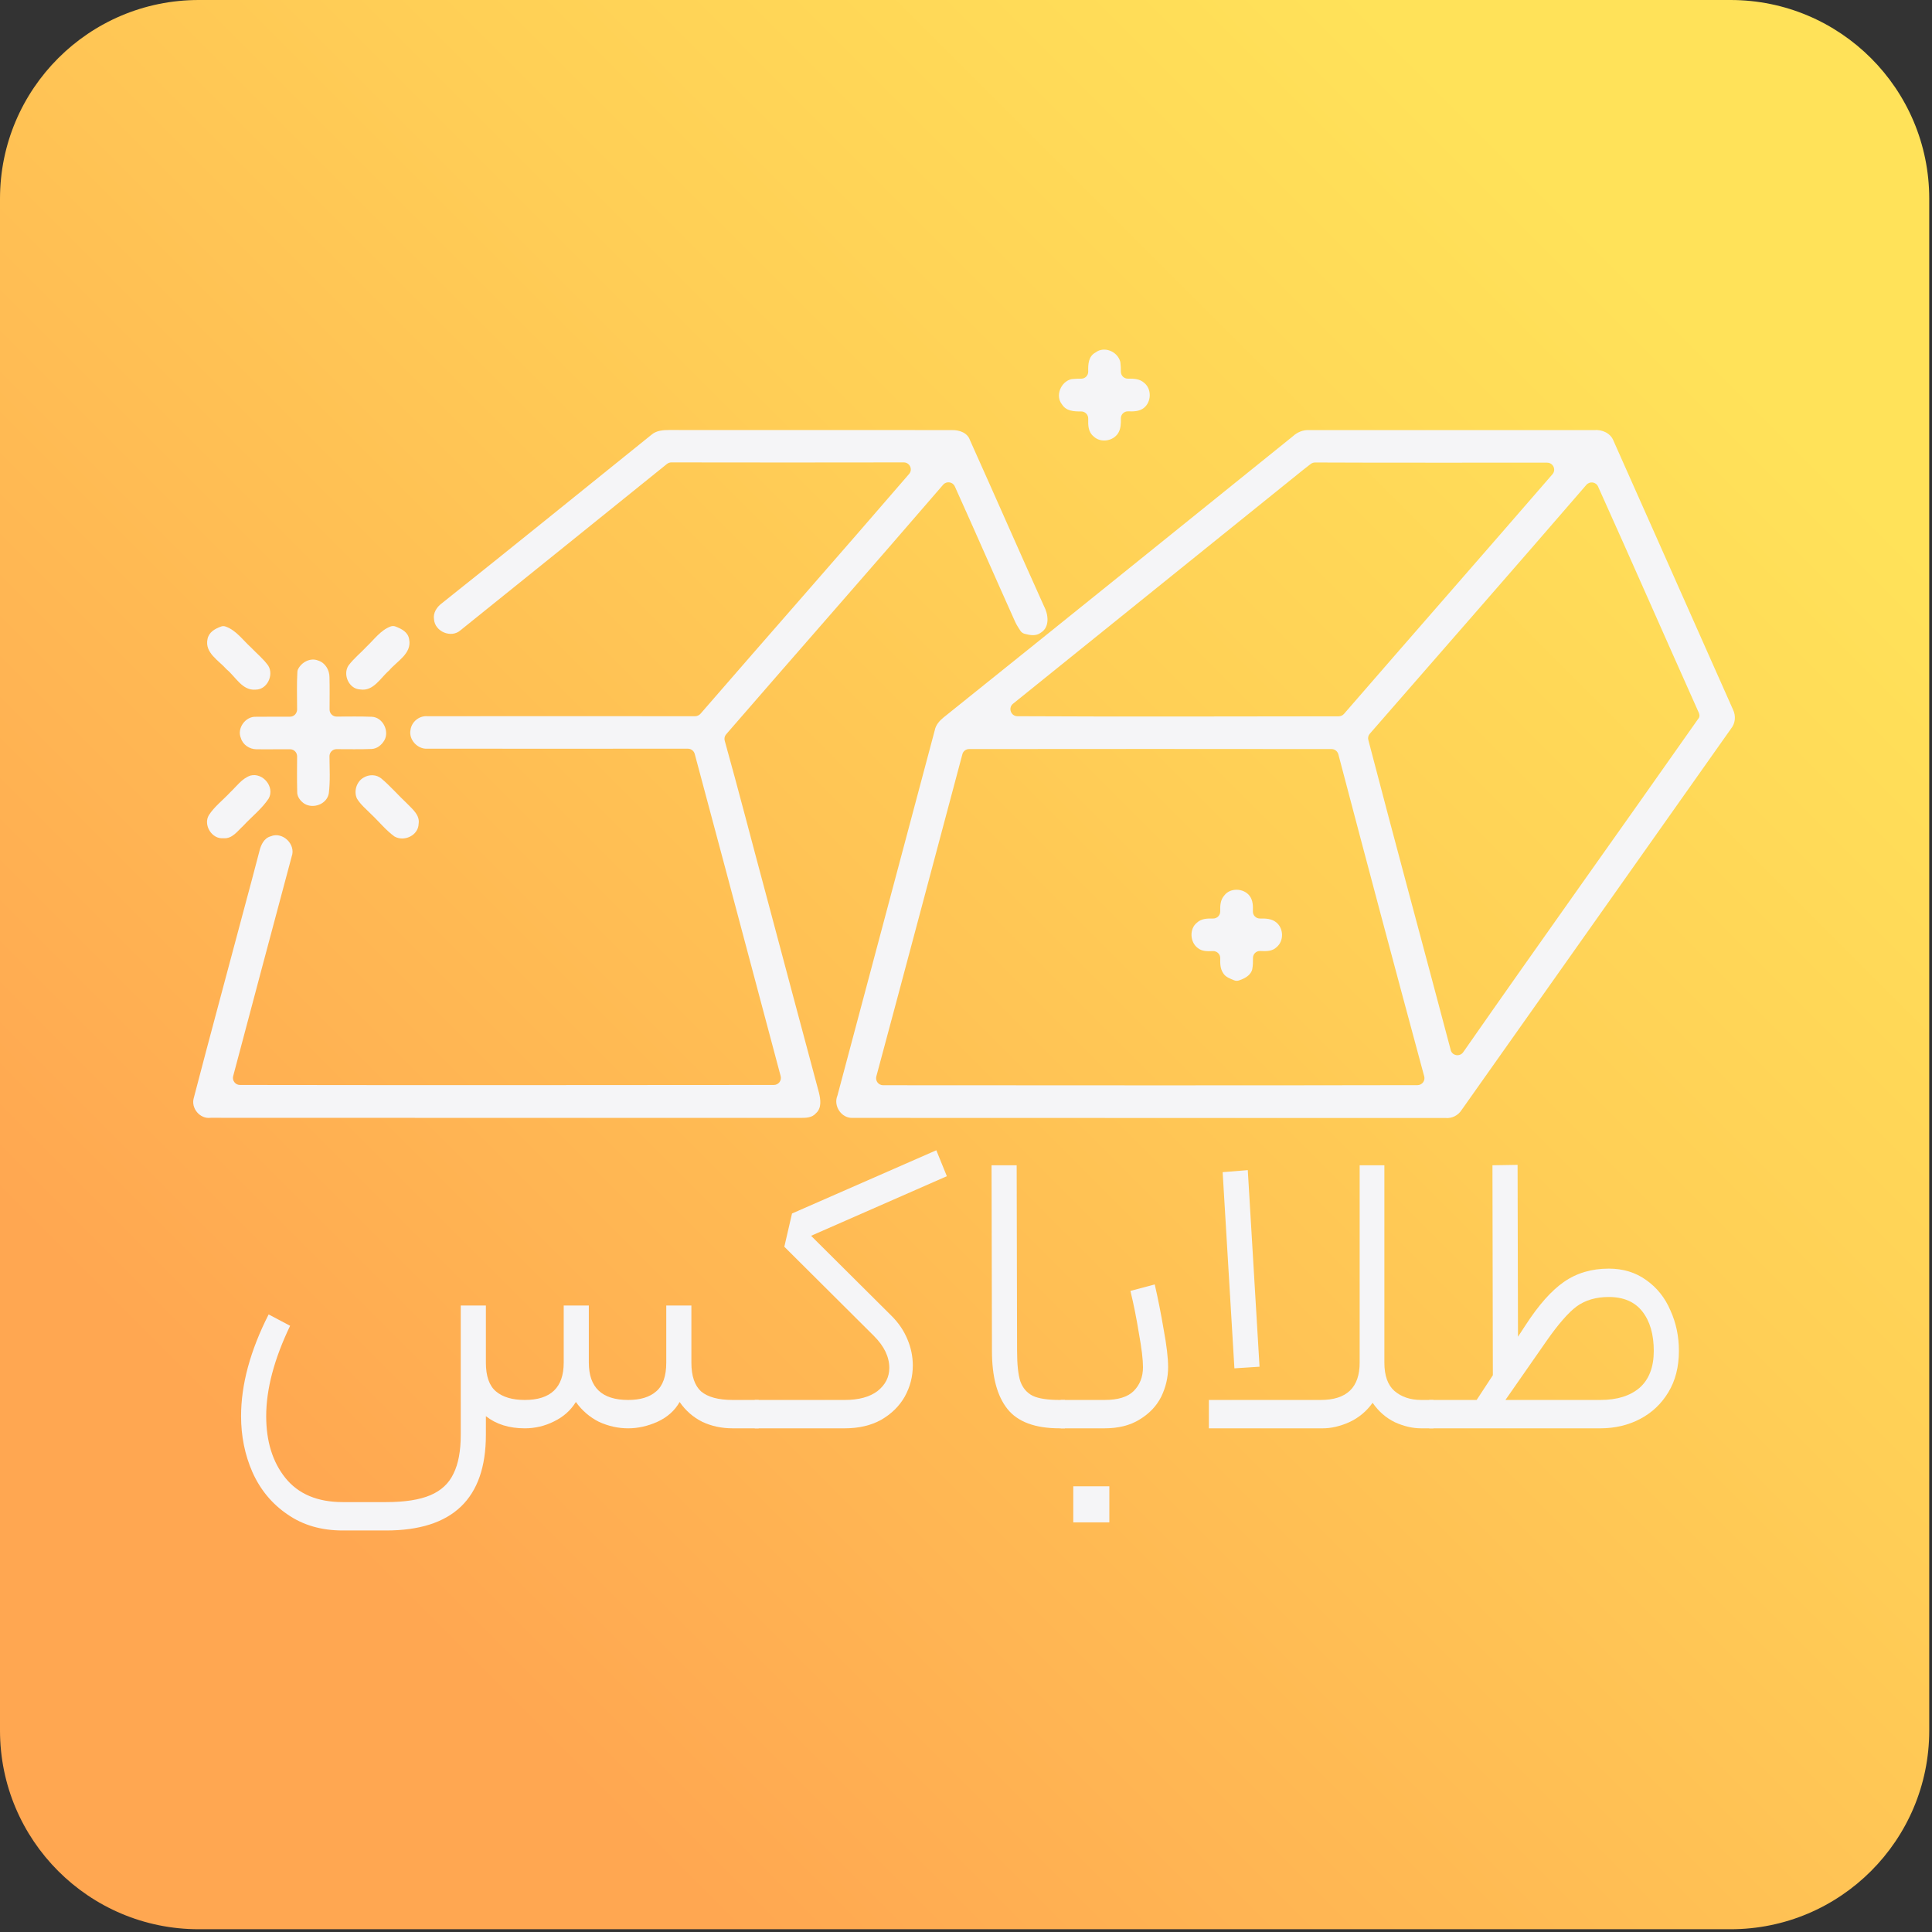
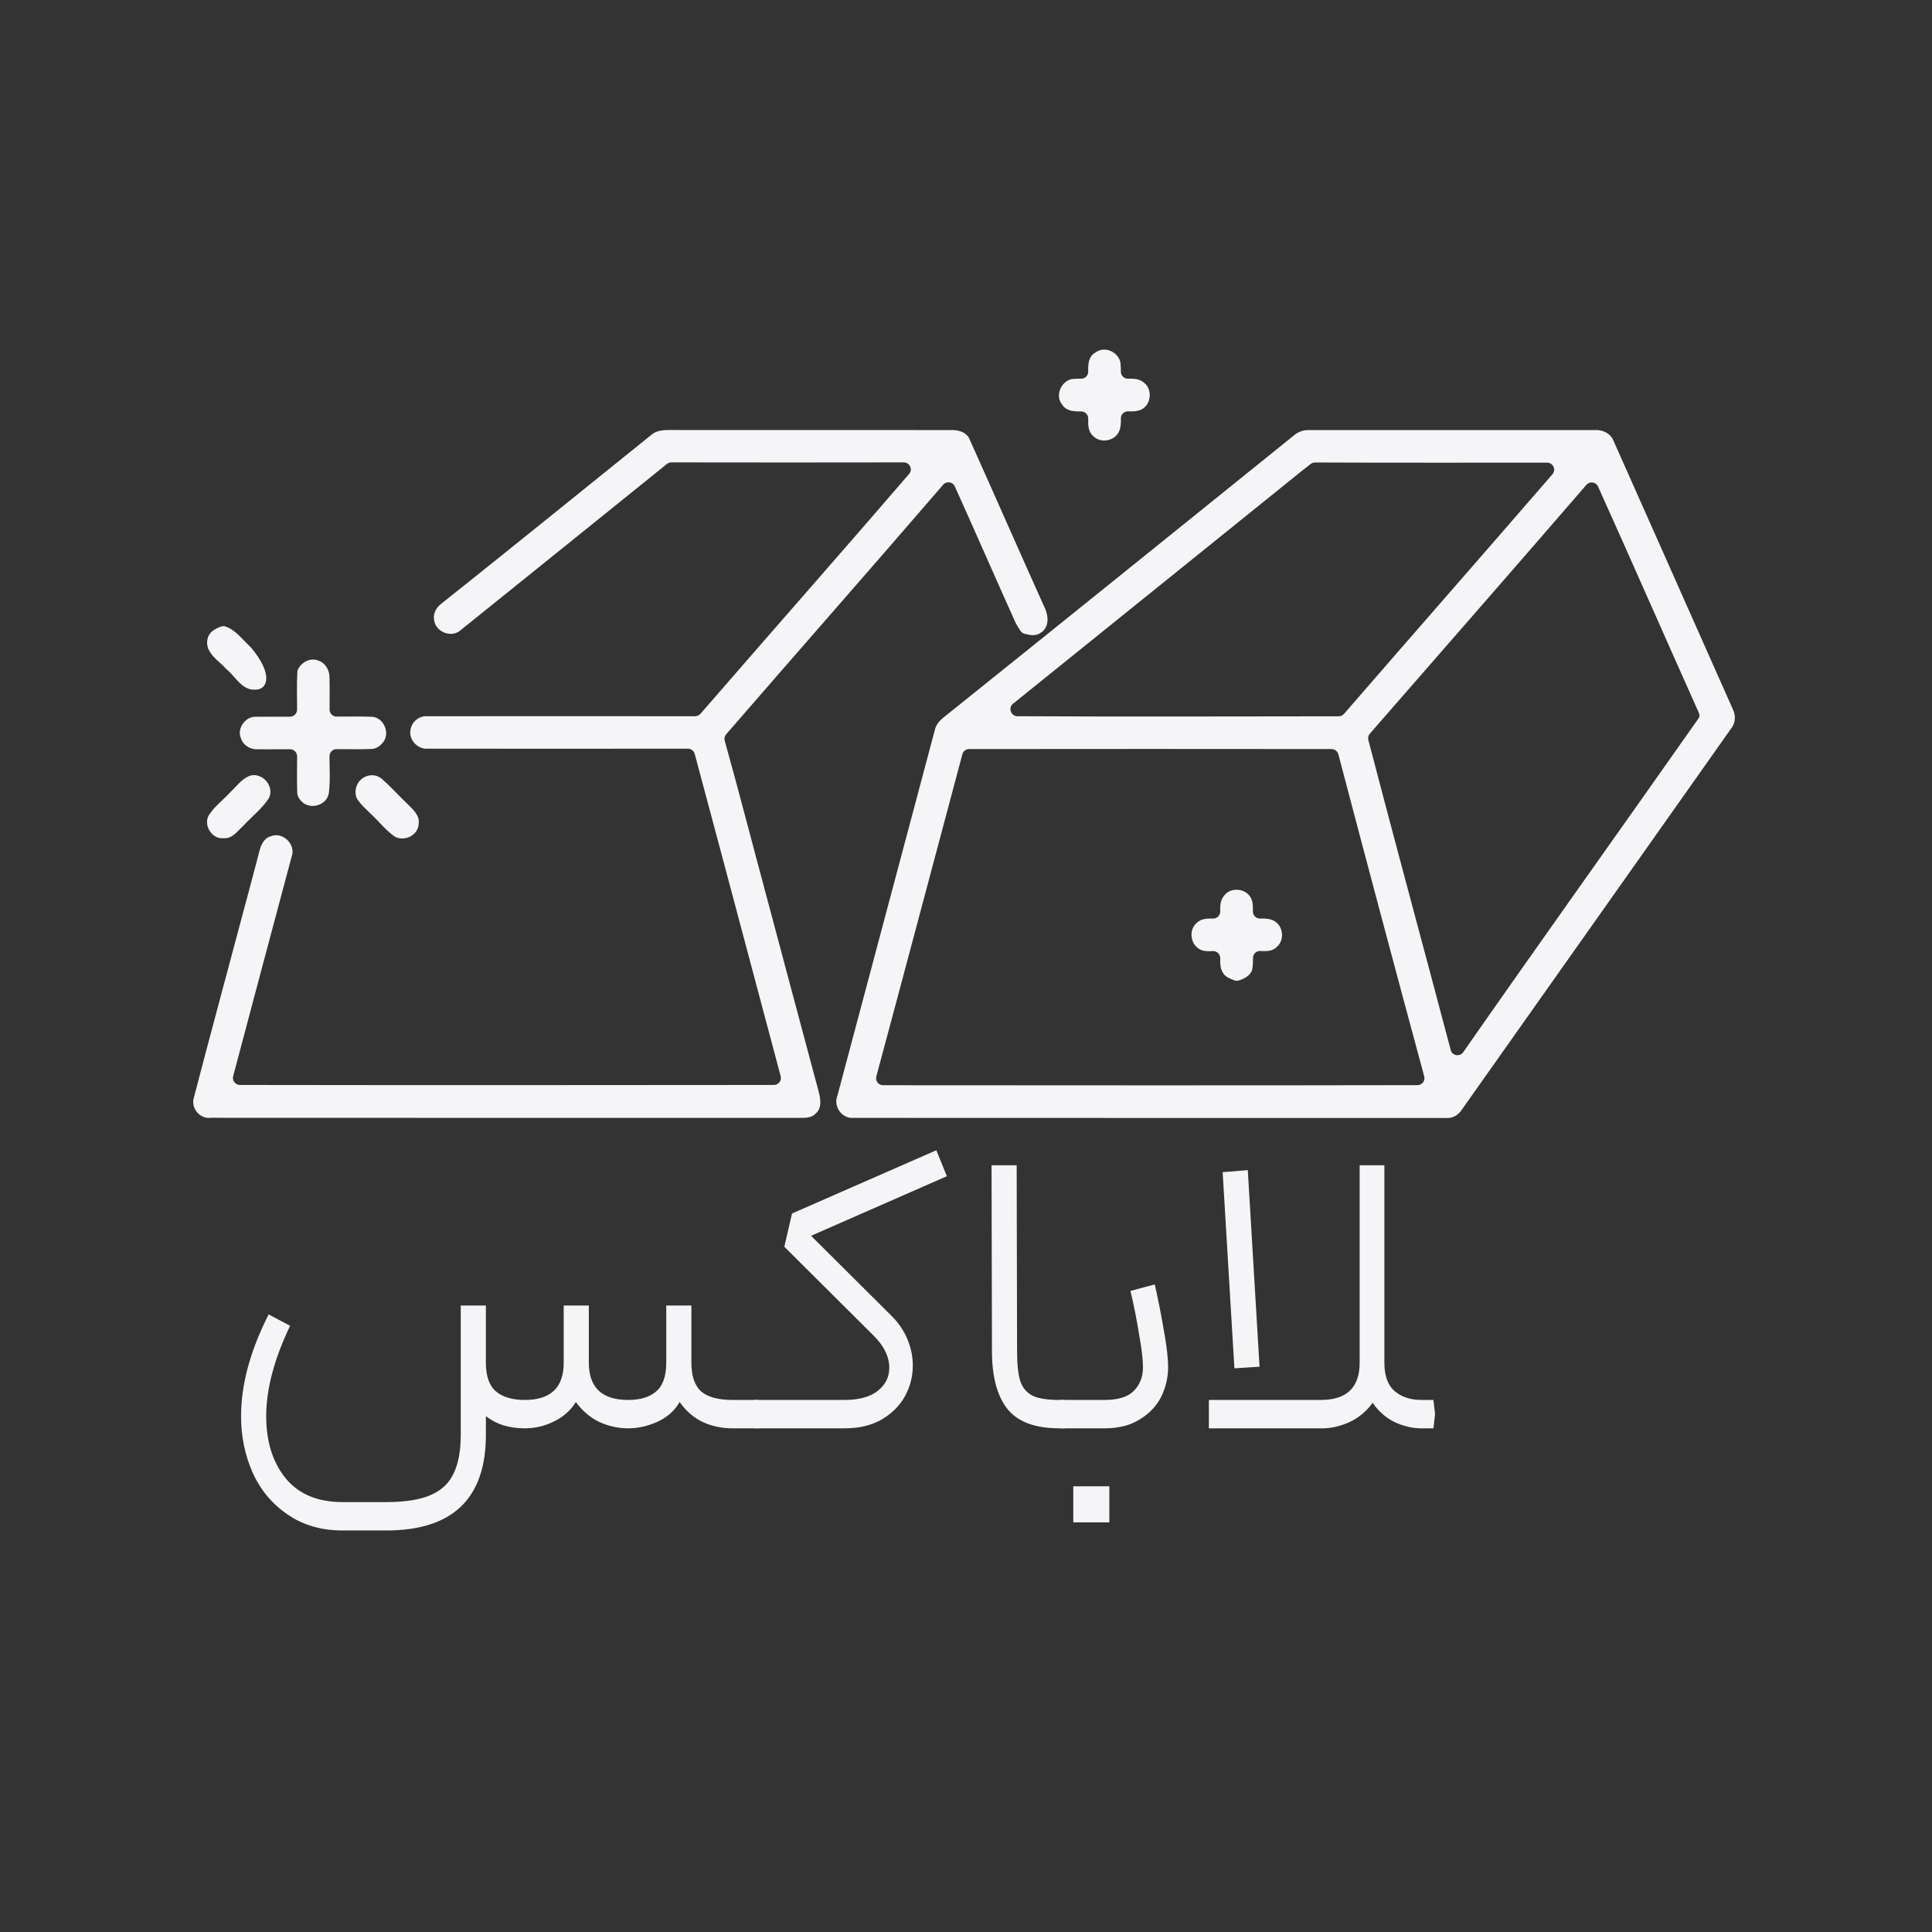
<svg xmlns="http://www.w3.org/2000/svg" width="210" height="210" viewBox="0 0 210 210" fill="none">
  <rect x="0" y="0" width="210" height="210" fill="#333333" stroke="none" />
-   <path d="M188.1 209.7H21.6C9.67 209.7 0 200.03 0 188.1V21.6C0 9.67 9.67 0 21.6 0H188.1C200.03 0 209.7 9.67 209.7 21.6V188.1C209.7 200.03 200.03 209.7 188.1 209.7Z" fill="url(#paint0_linear_646_619)" />
  <path d="M119.084 38.31C120.014 37.6 121.434 38.19 121.754 39.27C121.764 39.31 121.774 39.36 121.784 39.41C121.824 39.74 121.834 40.07 121.834 40.4C121.834 40.83 122.184 41.17 122.614 41.16C123.244 41.15 123.884 41.17 124.374 41.62C125.214 42.29 125.154 43.74 124.294 44.37C123.804 44.73 123.204 44.73 122.614 44.71C122.184 44.7 121.824 45.05 121.834 45.48C121.844 46.04 121.834 46.6 121.534 47.09C120.974 47.96 119.634 48.17 118.874 47.44C118.274 46.96 118.264 46.22 118.284 45.5C118.294 45.07 117.944 44.72 117.514 44.72C116.724 44.73 115.894 44.69 115.434 43.96C114.674 43.02 115.304 41.52 116.414 41.22C116.454 41.21 116.504 41.2 116.544 41.2C116.874 41.17 117.204 41.16 117.534 41.16C117.954 41.16 118.294 40.81 118.284 40.38C118.264 39.58 118.304 38.73 119.084 38.31Z" fill="#F5F5F7" />
  <path d="M70.794 47.27C71.334 46.79 72.074 46.74 72.764 46.74C83.004 46.76 93.234 46.73 103.474 46.75C104.264 46.73 105.164 47.03 105.434 47.85C108.134 53.85 110.764 59.87 113.464 65.86C113.944 66.75 114.144 68.15 113.134 68.77C112.604 69.17 111.964 69.05 111.364 68.89C111.184 68.84 111.034 68.73 110.924 68.58C110.704 68.25 110.494 67.92 110.334 67.57C108.134 62.68 105.994 57.76 103.784 52.87C103.554 52.36 102.874 52.27 102.514 52.69C94.694 61.77 86.774 70.76 78.934 79.81C78.764 80 78.704 80.27 78.774 80.51C80.314 86.03 81.744 91.59 83.234 97.12C85.164 104.32 87.064 111.53 89.004 118.72C89.194 119.47 89.344 120.44 88.684 121.01C88.274 121.49 87.634 121.51 87.054 121.51C65.674 121.5 44.284 121.52 22.894 121.5C21.734 121.66 20.734 120.45 21.064 119.34C22.844 112.51 24.694 105.7 26.504 98.89C27.074 96.76 27.654 94.62 28.204 92.49C28.364 91.82 28.714 91.09 29.434 90.9C30.724 90.36 32.194 91.79 31.704 93.1C29.584 101.06 27.444 109.01 25.344 116.97C25.214 117.45 25.584 117.93 26.084 117.93C45.424 117.96 64.774 117.95 84.114 117.93C84.614 117.93 84.984 117.46 84.854 116.97C84.104 114.13 83.334 111.29 82.584 108.45C80.244 99.61 77.874 90.78 75.514 81.95C75.424 81.62 75.124 81.38 74.774 81.38C65.334 81.39 55.904 81.38 46.464 81.38C45.394 81.46 44.394 80.39 44.624 79.32C44.744 78.45 45.574 77.78 46.444 77.85C56.144 77.84 65.854 77.85 75.554 77.85C75.774 77.85 75.984 77.75 76.134 77.59C83.674 68.89 91.294 60.25 98.814 51.52C99.244 51.03 98.884 50.26 98.234 50.26C89.814 50.28 81.394 50.27 72.974 50.26C72.804 50.26 72.634 50.32 72.494 50.43C65.014 56.45 57.554 62.49 50.064 68.5C49.054 69.41 47.264 68.66 47.174 67.31C47.064 66.62 47.474 65.99 47.994 65.6C55.624 59.53 63.194 53.39 70.794 47.27Z" fill="#F5F5F7" />
  <path d="M140.494 47.45C140.984 46.99 141.624 46.71 142.304 46.75C152.634 46.75 162.954 46.75 173.274 46.75C174.144 46.67 175.074 47.08 175.394 47.94C178.894 55.77 182.354 63.62 185.844 71.45C186.694 73.35 187.534 75.25 188.374 77.14C188.694 77.8 188.634 78.61 188.164 79.19C178.394 93.01 168.644 106.84 158.864 120.66C158.484 121.25 157.814 121.59 157.104 121.52C135.634 121.51 114.154 121.53 92.684 121.51C91.464 121.57 90.554 120.21 91.024 119.09C94.544 105.85 98.084 92.62 101.604 79.38C101.714 78.8 102.114 78.35 102.554 77.99C115.214 67.84 127.854 57.64 140.494 47.45ZM141.674 51.05C131.154 59.53 120.634 68.02 110.114 76.49C109.554 76.94 109.874 77.84 110.584 77.85C122.224 77.91 133.874 77.87 145.514 77.86C145.734 77.86 145.944 77.76 146.084 77.6C153.624 68.9 161.214 60.25 168.744 51.55C169.174 51.06 168.824 50.29 168.164 50.29C159.754 50.28 151.354 50.31 142.944 50.27C142.784 50.27 142.624 50.32 142.484 50.42C142.224 50.63 141.944 50.84 141.674 51.05ZM172.434 52.7C164.624 61.75 156.744 70.73 148.894 79.75C148.724 79.94 148.664 80.2 148.734 80.44C151.664 91.68 154.714 102.89 157.684 114.12C157.684 114.13 157.684 114.13 157.684 114.14C157.854 114.76 158.674 114.9 159.044 114.37C167.494 102.25 176.094 90.23 184.584 78.14C184.924 77.77 184.564 77.35 184.434 76.98C180.844 68.96 177.314 60.9 173.704 52.89C173.484 52.38 172.804 52.28 172.434 52.7ZM104.604 81.99C101.484 93.66 98.394 105.34 95.254 117C95.124 117.48 95.484 117.96 95.994 117.96C115.354 117.97 134.714 117.99 154.074 117.95C154.574 117.95 154.944 117.47 154.804 116.99C151.654 105.34 148.544 93.67 145.474 81.99C145.384 81.66 145.084 81.42 144.734 81.42C131.604 81.4 118.464 81.41 105.334 81.42C104.994 81.42 104.684 81.65 104.604 81.99Z" fill="#F5F5F7" />
-   <path d="M22.554 69.47C22.704 68.71 23.344 68.36 24.004 68.11C24.174 68.04 24.374 68.04 24.544 68.11C25.674 68.52 26.394 69.57 27.264 70.36C27.894 71.02 28.614 71.6 29.154 72.35C29.794 73.37 29.034 74.97 27.784 74.96C26.334 75.09 25.604 73.55 24.624 72.75C23.784 71.79 22.234 70.96 22.554 69.47Z" fill="#F5F5F7" />
-   <path d="M39.904 70.23C40.704 69.47 41.384 68.5 42.444 68.1C42.624 68.03 42.824 68.03 42.994 68.1C43.664 68.36 44.364 68.71 44.474 69.5C44.774 71.05 43.144 71.86 42.294 72.88C41.354 73.68 40.594 75.17 39.154 74.94C37.934 74.9 37.224 73.32 37.884 72.33C38.474 71.55 39.244 70.94 39.904 70.23Z" fill="#F5F5F7" />
+   <path d="M22.554 69.47C22.704 68.71 23.344 68.36 24.004 68.11C24.174 68.04 24.374 68.04 24.544 68.11C25.674 68.52 26.394 69.57 27.264 70.36C29.794 73.37 29.034 74.97 27.784 74.96C26.334 75.09 25.604 73.55 24.624 72.75C23.784 71.79 22.234 70.96 22.554 69.47Z" fill="#F5F5F7" />
  <path d="M32.324 73.02C32.334 72.93 32.344 72.85 32.384 72.77C32.754 71.98 33.744 71.45 34.584 71.8C35.364 72.04 35.814 72.84 35.814 73.62C35.844 74.79 35.824 75.96 35.824 77.13C35.824 77.55 36.164 77.89 36.584 77.89C37.864 77.89 39.134 77.86 40.414 77.91C41.604 77.96 42.354 79.47 41.774 80.48C41.484 80.97 40.994 81.38 40.404 81.41C39.134 81.46 37.854 81.43 36.574 81.43C36.154 81.43 35.814 81.77 35.814 82.2C35.824 83.54 35.904 84.88 35.744 86.21C35.564 87.39 34.074 87.96 33.084 87.36C32.644 87.06 32.274 86.59 32.304 86.03C32.274 84.76 32.284 83.48 32.294 82.21C32.294 81.79 31.964 81.45 31.544 81.44C30.304 81.43 29.074 81.46 27.844 81.44C27.114 81.43 26.394 80.95 26.184 80.23C25.724 79.16 26.694 77.84 27.834 77.91C29.074 77.89 30.304 77.91 31.534 77.9C31.954 77.9 32.284 77.55 32.294 77.13C32.294 75.75 32.244 74.38 32.324 73.02Z" fill="#F5F5F7" />
  <path d="M27.224 84.3C28.574 83.95 29.884 85.53 29.214 86.78C28.464 87.92 27.354 88.77 26.434 89.77C25.814 90.33 25.244 91.2 24.284 91.11C23.034 91.24 22.064 89.67 22.704 88.6C23.324 87.65 24.244 86.96 25.004 86.14C25.704 85.49 26.284 84.62 27.224 84.3Z" fill="#F5F5F7" />
  <path d="M39.504 84.53C40.114 84.16 40.904 84.16 41.464 84.63C42.464 85.48 43.324 86.48 44.284 87.38C44.854 87.97 45.654 88.61 45.504 89.54C45.474 90.81 43.924 91.53 42.874 90.92C41.924 90.23 41.194 89.3 40.354 88.51C39.814 87.96 39.204 87.47 38.804 86.81C38.424 86.02 38.754 84.97 39.504 84.53Z" fill="#F5F5F7" />
  <path d="M133.094 97.31C133.744 96.47 135.174 96.54 135.814 97.36C136.194 97.85 136.204 98.46 136.184 99.06C136.174 99.5 136.524 99.85 136.964 99.84C137.584 99.83 138.214 99.85 138.714 100.25C139.534 100.9 139.574 102.26 138.774 102.94C138.294 103.42 137.634 103.4 136.984 103.37C136.544 103.35 136.184 103.7 136.194 104.14C136.194 104.54 136.194 104.95 136.114 105.35C136.104 105.41 136.084 105.47 136.064 105.52C135.814 106.1 135.244 106.37 134.674 106.57C134.494 106.63 134.304 106.62 134.134 106.55C133.684 106.36 133.194 106.2 132.944 105.76C132.624 105.28 132.624 104.72 132.634 104.16C132.644 103.72 132.284 103.36 131.834 103.38C131.244 103.41 130.634 103.42 130.174 103.03C129.344 102.4 129.264 100.96 130.094 100.3C130.574 99.84 131.214 99.83 131.854 99.84C132.284 99.85 132.634 99.5 132.634 99.07C132.614 98.44 132.644 97.8 133.094 97.31Z" fill="#F5F5F7" />
  <path d="M31.534 144.106C29.801 147.719 28.934 150.994 28.934 153.931C28.934 156.663 29.625 158.895 31.005 160.628C32.415 162.39 34.5 163.271 37.261 163.271H41.975C44.002 163.271 45.603 163.022 46.778 162.523C47.953 162.023 48.79 161.245 49.289 160.187C49.818 159.13 50.082 157.72 50.082 155.958V141.904H52.814V148.116C52.814 149.584 53.181 150.627 53.915 151.244C54.649 151.861 55.692 152.169 57.043 152.169C59.863 152.169 61.273 150.818 61.273 148.116V141.904H64.004V148.116C64.004 150.818 65.429 152.169 68.278 152.169C69.6 152.169 70.613 151.861 71.318 151.244C72.052 150.627 72.419 149.584 72.419 148.116V141.904H75.151V148.116C75.151 149.555 75.503 150.598 76.208 151.244C76.943 151.861 78.088 152.169 79.645 152.169H82.465L82.685 153.799L82.465 155.253H79.645C78.441 155.253 77.339 155.018 76.341 154.548C75.342 154.049 74.519 153.329 73.873 152.389C73.344 153.329 72.537 154.049 71.45 154.548C70.393 155.018 69.335 155.253 68.278 155.253C67.191 155.253 66.134 155.018 65.106 154.548C64.107 154.049 63.27 153.329 62.594 152.389C62.036 153.3 61.243 154.005 60.215 154.504C59.217 155.003 58.159 155.253 57.043 155.253C55.34 155.253 53.93 154.812 52.814 153.931V155.958C52.814 162.89 49.201 166.356 41.975 166.356H37.261C34.911 166.356 32.9 165.768 31.225 164.593C29.551 163.448 28.288 161.92 27.436 160.011C26.614 158.131 26.203 156.105 26.203 153.931C26.203 150.495 27.201 146.809 29.199 142.873L31.534 144.106Z" fill="#F5F5F7" />
  <path d="M102.919 127.849L88.16 134.326L96.927 143.049C97.691 143.813 98.263 144.664 98.645 145.604C99.027 146.515 99.218 147.455 99.218 148.424C99.218 149.628 98.924 150.759 98.337 151.816C97.749 152.845 96.898 153.682 95.782 154.328C94.665 154.945 93.344 155.253 91.816 155.253H82.036V152.169H91.816C93.344 152.169 94.533 151.846 95.385 151.2C96.237 150.524 96.663 149.687 96.663 148.688C96.663 147.484 96.105 146.324 94.989 145.208L85.252 135.515L86.089 131.902L101.773 125.029L102.919 127.849Z" fill="#F5F5F7" />
  <path d="M115.178 155.253C112.506 155.253 110.611 154.548 109.495 153.138C108.379 151.728 107.821 149.628 107.821 146.838L107.777 126.66H110.508L110.552 146.838C110.552 148.307 110.67 149.408 110.905 150.142C111.169 150.877 111.624 151.405 112.271 151.728C112.917 152.022 113.886 152.169 115.178 152.169H115.751L115.971 153.755L115.751 155.253H115.178Z" fill="#F5F5F7" />
  <path d="M115.294 152.169H120.052C121.521 152.169 122.578 151.846 123.224 151.2C123.9 150.524 124.238 149.658 124.238 148.6C124.238 147.778 124.091 146.559 123.797 144.943C123.533 143.299 123.224 141.757 122.872 140.317L125.515 139.613C125.868 141.14 126.191 142.77 126.485 144.503C126.808 146.236 126.969 147.602 126.969 148.6C126.969 149.716 126.72 150.788 126.22 151.816C125.721 152.815 124.943 153.638 123.885 154.284C122.857 154.93 121.58 155.253 120.052 155.253H115.294V152.169ZM116.66 161.553H120.581V165.474H116.66V161.553Z" fill="#F5F5F7" />
  <path d="M154.485 155.253C153.546 155.253 152.591 155.033 151.622 154.592C150.652 154.122 149.845 153.417 149.198 152.477C148.523 153.417 147.671 154.122 146.643 154.592C145.644 155.033 144.69 155.253 143.779 155.253H131.399V152.169H143.559C146.379 152.169 147.789 150.818 147.789 148.116V126.66H150.476V148.116C150.476 149.525 150.843 150.554 151.578 151.2C152.341 151.846 153.311 152.169 154.485 152.169H155.807L155.983 153.711L155.807 155.253H154.485ZM135.629 127.188L136.906 148.556L134.175 148.732L132.897 127.409L135.629 127.188Z" fill="#F5F5F7" />
-   <path d="M155.35 152.169H160.505L162.267 149.481L162.223 126.66L164.955 126.615L164.999 145.296L165.836 144.018C167.246 141.845 168.626 140.288 169.978 139.348C171.358 138.379 172.988 137.894 174.868 137.894C176.425 137.894 177.776 138.305 178.921 139.128C180.096 139.95 180.977 141.052 181.565 142.432C182.182 143.783 182.49 145.252 182.49 146.838C182.49 148.571 182.108 150.069 181.344 151.332C180.581 152.595 179.553 153.564 178.26 154.24C176.968 154.915 175.529 155.253 173.943 155.253H155.35V152.169ZM173.943 152.169C175.764 152.169 177.188 151.728 178.216 150.847C179.244 149.937 179.758 148.6 179.758 146.838C179.758 145.046 179.347 143.622 178.525 142.564C177.702 141.507 176.483 140.978 174.868 140.978C173.487 140.978 172.327 141.316 171.387 141.992C170.477 142.667 169.375 143.93 168.083 145.781L163.633 152.169H173.943Z" fill="#F5F5F7" />
  <defs>
    <linearGradient id="paint0_linear_646_619" x1="39.342" y1="170.356" x2="179.311" y2="30.387" gradientUnits="userSpaceOnUse">
      <stop stop-color="#FFA751" />
      <stop offset="0.632" stop-color="#FFCF56" />
      <stop offset="1" stop-color="#FFE259" />
    </linearGradient>
  </defs>
</svg>